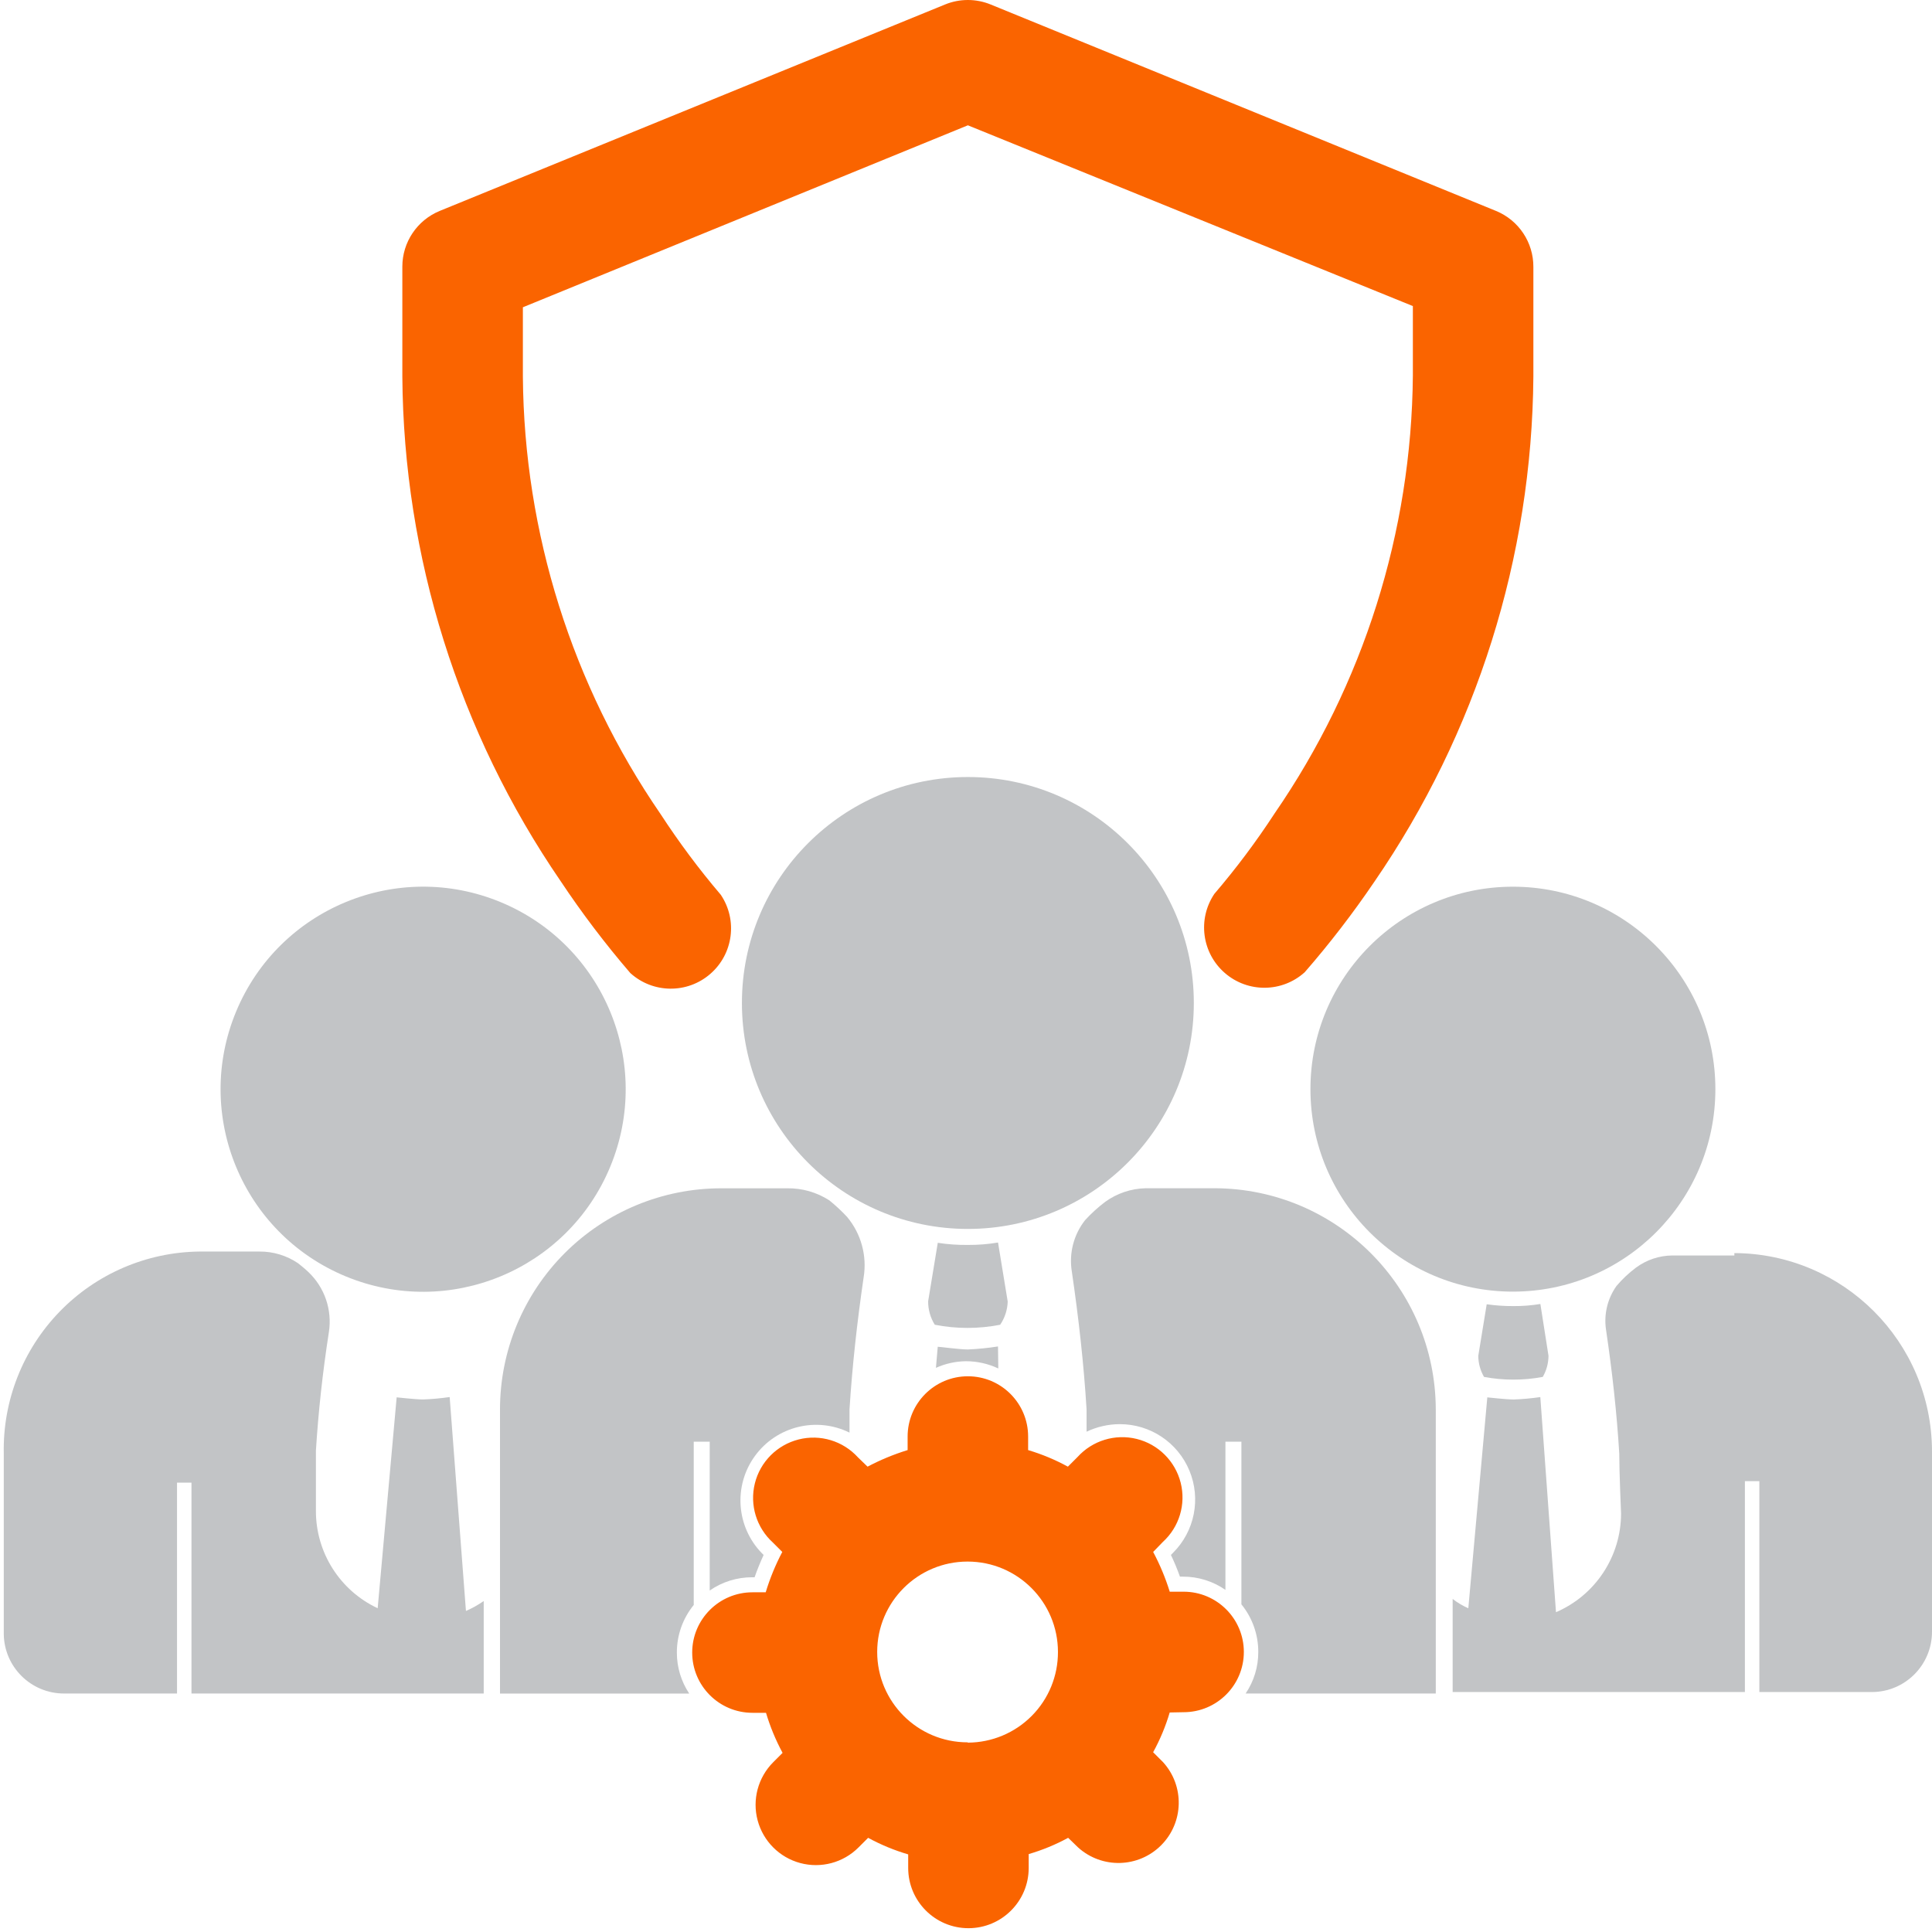
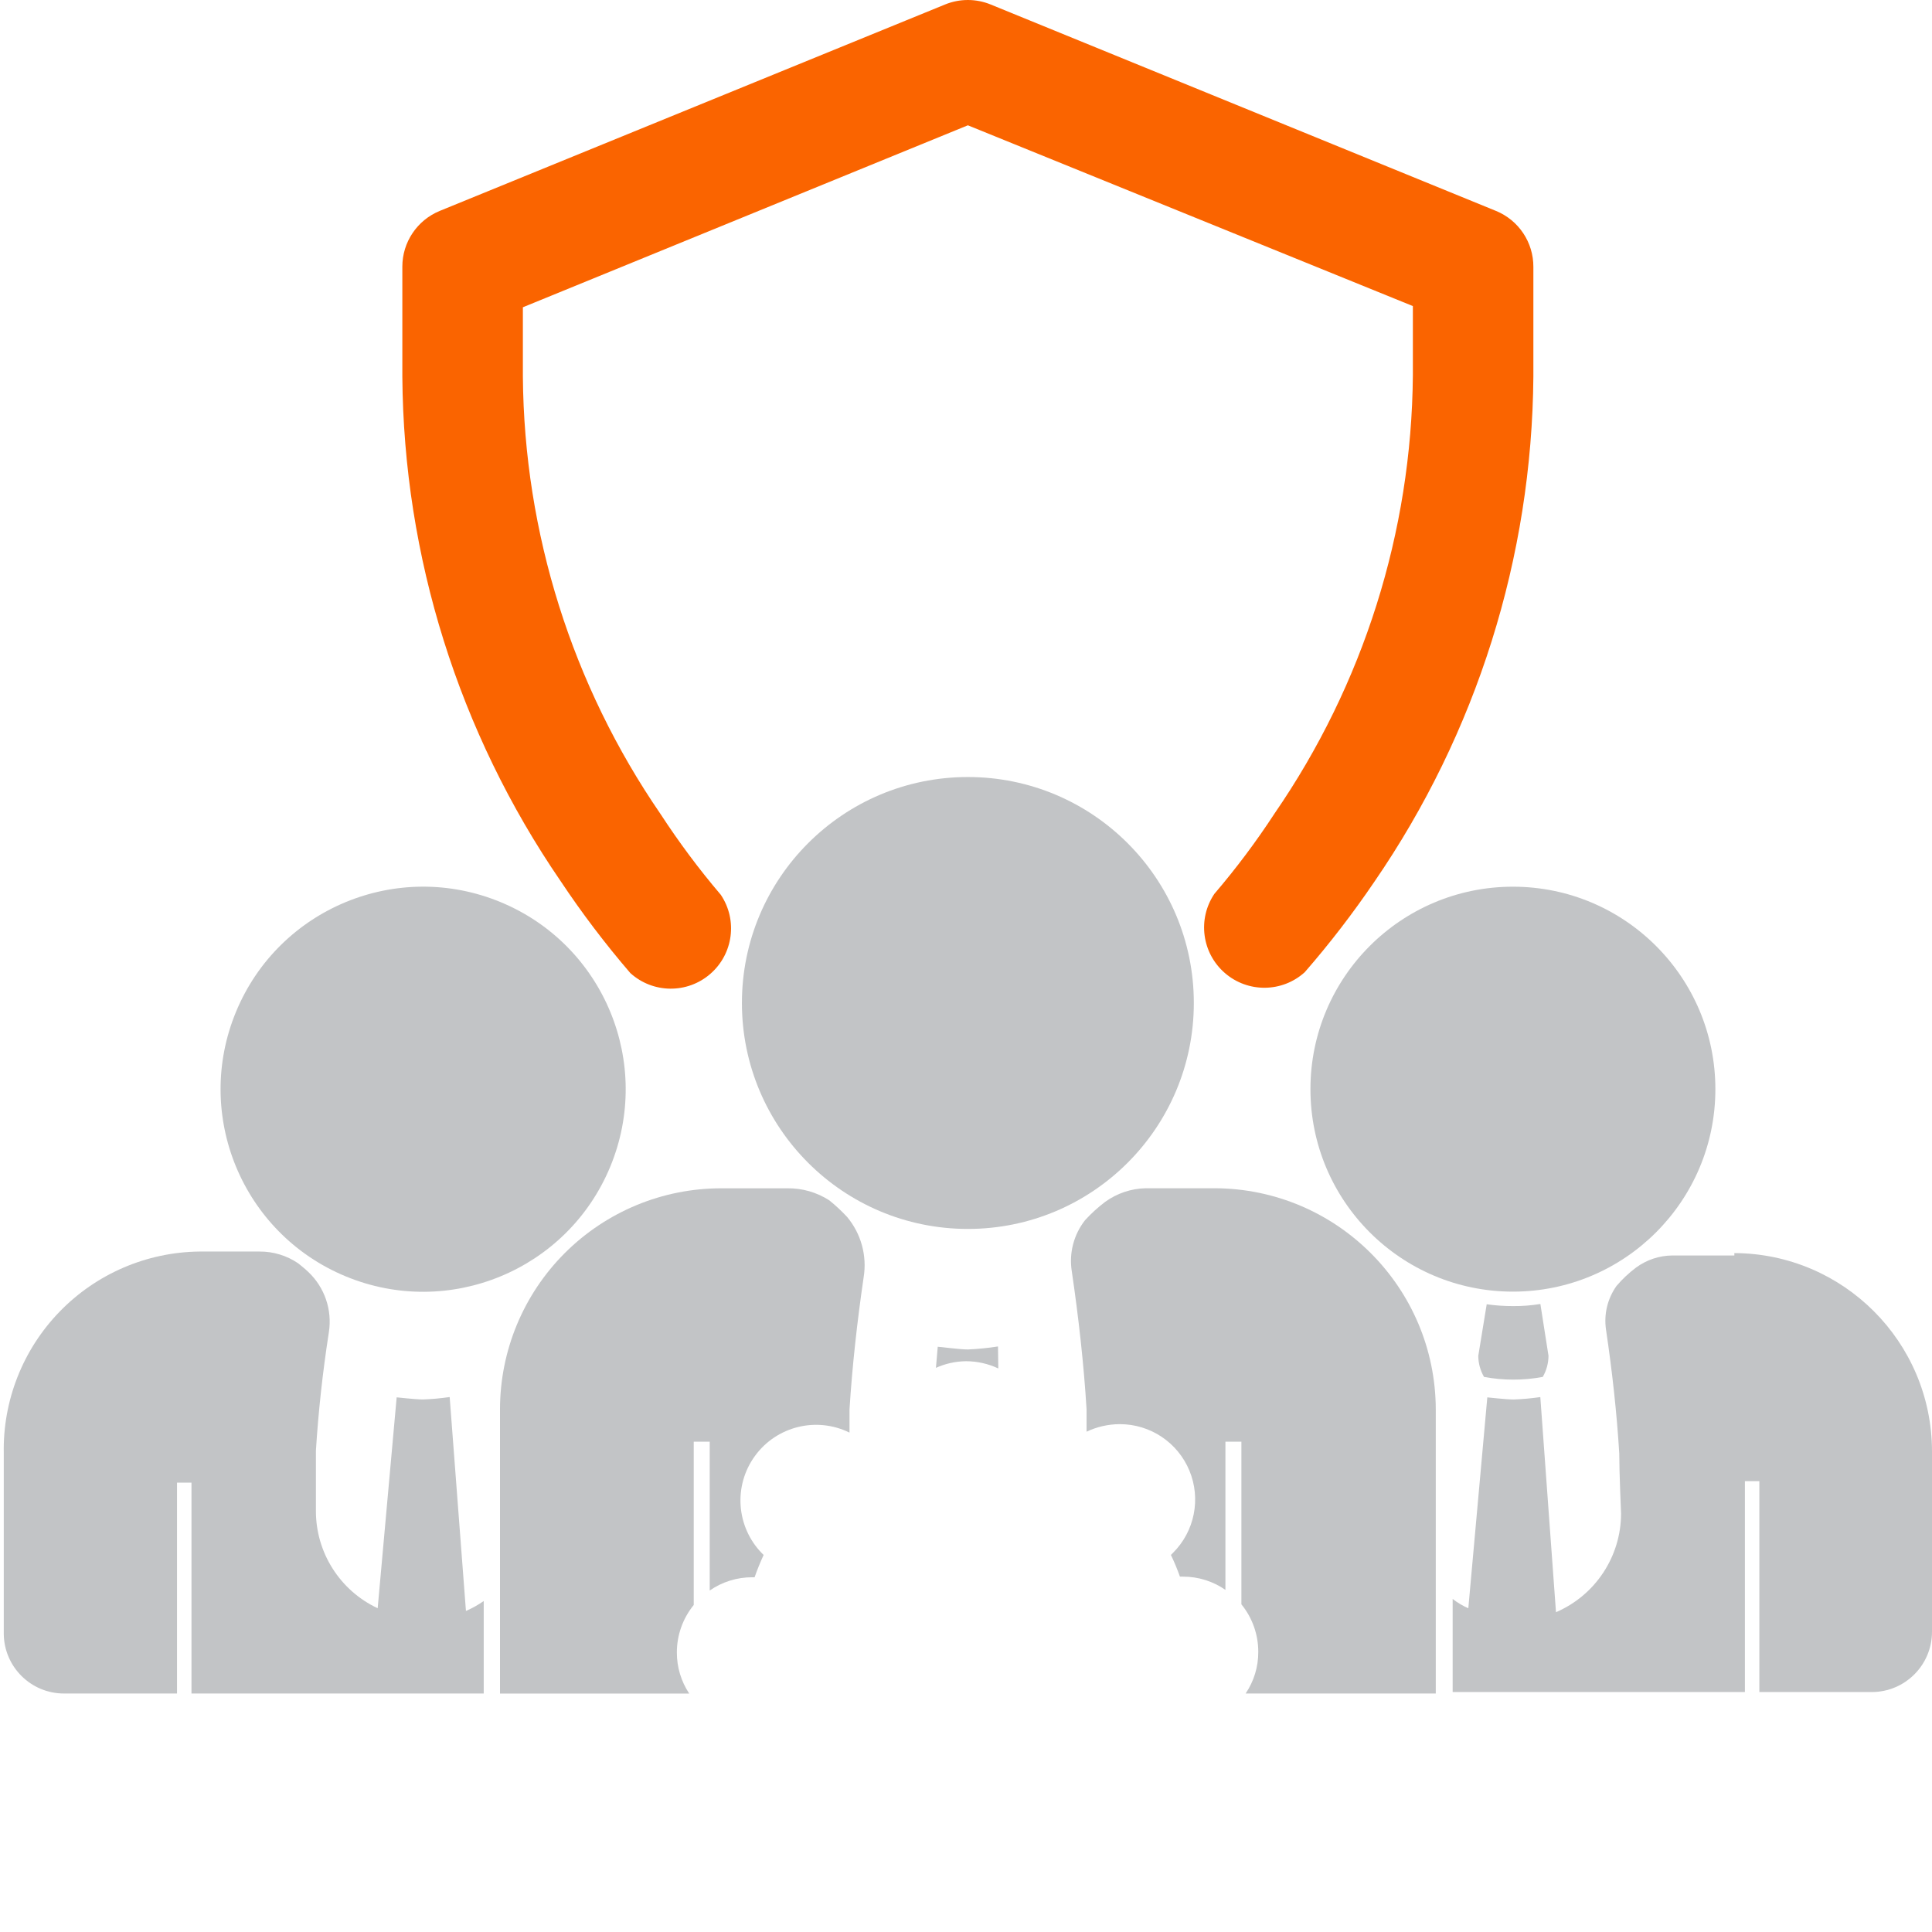
<svg xmlns="http://www.w3.org/2000/svg" height="64" viewBox="0 0 64 64" width="64">
  <g fill="none">
    <g fill="#c2c4c6">
      <circle cx="50.117" cy="36.08" r="6.707" />
      <path d="m49.249 43.206-.279 1.707c.001.245.067.486.19.699.643.12 1.303.12 1.946 0 .123-.212.188-.453.19-.699l-.269-1.717c-.297.049-.597.072-.898.07-.294.001-.587-.019-.878-.06z" />
      <path d="m57.453 41.589h-2.056c-.431.004-.85.144-1.198.399-.238.178-.456.382-.649.609-.299.419-.424.938-.349 1.447.21 1.417.359 2.785.439 4.102 0 .629.06 1.996.06 1.996-.004 1.42-.851 2.703-2.156 3.264l-.519-7.126c-.291.042-.584.069-.878.08-.259 0-.848-.07-.878-.07l-.629 6.986c-.185-.081-.359-.185-.519-.309v3.084h9.681v-6.986h.479v6.986h3.723c1.102 0 1.996-.894 1.996-1.996v-5.988c-.011-3.613-2.934-6.541-6.547-6.557z" />
      <path d="m2.121 56.1h3.743v-6.986h.479v6.986h9.681v-3.064c-.185.129-.382.239-.589.329l-.539-7.086c-.291.042-.584.069-.878.08-.259 0-.848-.07-.878-.07l-.629 6.986c-1.25-.586-2.048-1.843-2.046-3.224 0 0 0-1.327 0-1.996.08-1.278.22-2.575.429-3.922.116-.737-.138-1.483-.679-1.996-.1-.1-.339-.289-.339-.289-.377-.256-.822-.392-1.278-.389h-1.996c-1.748.021-3.415.739-4.631 1.995-1.216 1.256-1.881 2.945-1.846 4.692v5.988c.016 1.091.905 1.966 1.996 1.966z" />
      <circle cx="14.009" cy="36.072" r="6.707" transform="matrix(.383 -.924 .924 .383 -24.679 35.211)" />
      <path d="m32.062 25.74c-4.134 0-7.485 3.351-7.485 7.485s3.351 7.485 7.485 7.485 7.485-3.351 7.485-7.485-3.351-7.485-7.485-7.485z" />
-       <path d="m33.38 43.106-.319-1.946c-.33.056-.664.082-.998.08-.334.004-.668-.02-.998-.07l-.319 1.936c-.002.275.074.545.22.778.715.14 1.451.14 2.166 0 .156-.23.243-.5.25-.778z" />
      <path d="m31.064 44.613-.06.699c.314-.142.654-.216.998-.22.369.001.734.083 1.068.24l-.01-.729c-.331.052-.664.085-.998.1-.279 0-.928-.09-.998-.09z" />
      <path d="m16.563 46.689v9.412h6.268c-.267-.402-.41-.874-.409-1.357-.002-.574.196-1.132.559-1.577v-5.409h.529v4.93c.413-.287.904-.44 1.407-.439h.08c.09-.259.19-.499.299-.739l-.06-.06c-.849-.875-.945-2.233-.228-3.219.717-.986 2.039-1.312 3.133-.774 0-.289 0-.569 0-.768.09-1.427.25-2.884.469-4.381.115-.713-.086-1.442-.549-1.996-.183-.197-.38-.38-.589-.549-.416-.268-.902-.407-1.397-.399h-2.186c-1.943 0-3.806.772-5.18 2.146-1.374 1.374-2.146 3.237-2.146 5.18z" />
      <path d="m47.562 56.1v-9.412c-.011-4.041-3.284-7.315-7.326-7.326h-2.286c-.481.011-.947.168-1.337.449-.241.182-.465.386-.669.609-.377.48-.536 1.095-.439 1.697.23 1.567.399 3.094.489 4.571v.739c.343-.163.718-.249 1.098-.25 1.011-.002 1.922.606 2.309 1.54.387.934.173 2.008-.543 2.722l-.07.07c.112.234.212.474.299.719h.1c.503-.001.994.152 1.407.439v-4.91h.529v5.389c.363.445.56 1.002.559 1.577.002.491-.144.971-.419 1.377z" />
    </g>
    <path d="m20.884 32.237c.748.675 1.883.686 2.644.026.762-.66.912-1.784.35-2.621-.722-.848-1.388-1.742-1.996-2.675-2.932-4.267-4.521-9.314-4.561-14.492v-2.296l14.741-6.028 14.741 5.988v2.296c-.042 5.186-1.638 10.241-4.581 14.512-.607.931-1.274 1.821-1.996 2.665-.562.837-.412 1.961.35 2.621.762.66 1.896.649 2.644-.026.828-.951 1.597-1.951 2.305-2.994 3.389-4.928 5.224-10.757 5.27-16.737v-3.633c.004-.813-.485-1.547-1.238-1.856l-16.737-6.837c-.486-.2-1.031-.2-1.517 0l-16.737 6.837c-.749.308-1.238 1.037-1.238 1.846v3.643c.043 5.967 1.867 11.785 5.24 16.707.708 1.065 1.482 2.085 2.315 3.054z" fill="#fa6400" />
-     <path d="m39.208 56.719c1.102 0 1.996-.894 1.996-1.996 0-1.102-.894-1.996-1.996-1.996h-.459c-.141-.455-.325-.896-.549-1.317l.319-.329c.545-.496.773-1.251.592-1.965s-.739-1.271-1.454-1.449c-.715-.178-1.469.053-1.963.599l-.319.319c-.419-.229-.86-.413-1.317-.549v-.449c0-1.102-.894-1.996-1.996-1.996-1.102 0-1.996.894-1.996 1.996v.449c-.459.141-.903.325-1.327.549l-.319-.309c-.496-.545-1.251-.773-1.965-.592s-1.271.739-1.449 1.454c-.178.715.053 1.469.599 1.963l.309.309c-.225.427-.409.875-.549 1.337h-.439c-1.102 0-1.996.894-1.996 1.996 0 1.102.894 1.996 1.996 1.996h.449c.137.46.321.905.549 1.327l-.309.309c-.505.505-.702 1.24-.517 1.929.185.689.723 1.228 1.412 1.412.689.185 1.425-.012 1.929-.517l.319-.319c.422.23.867.414 1.327.549v.449c0 1.102.894 1.996 1.996 1.996 1.102 0 1.996-.894 1.996-1.996v-.459c.454-.133.892-.313 1.307-.539l.329.319c.79.713 2.0.681 2.752-.073.751-.754.779-1.965.063-2.752l-.329-.329c.23-.418.414-.86.549-1.317zm-7.156.998c-1.654 0-2.994-1.341-2.994-2.994s1.341-2.994 2.994-2.994c1.654 0 2.994 1.341 2.994 2.994.003.794-.31 1.557-.87 2.12-.56.563-1.32.881-2.114.884z" fill="#fa6400" />
  </g>
</svg>